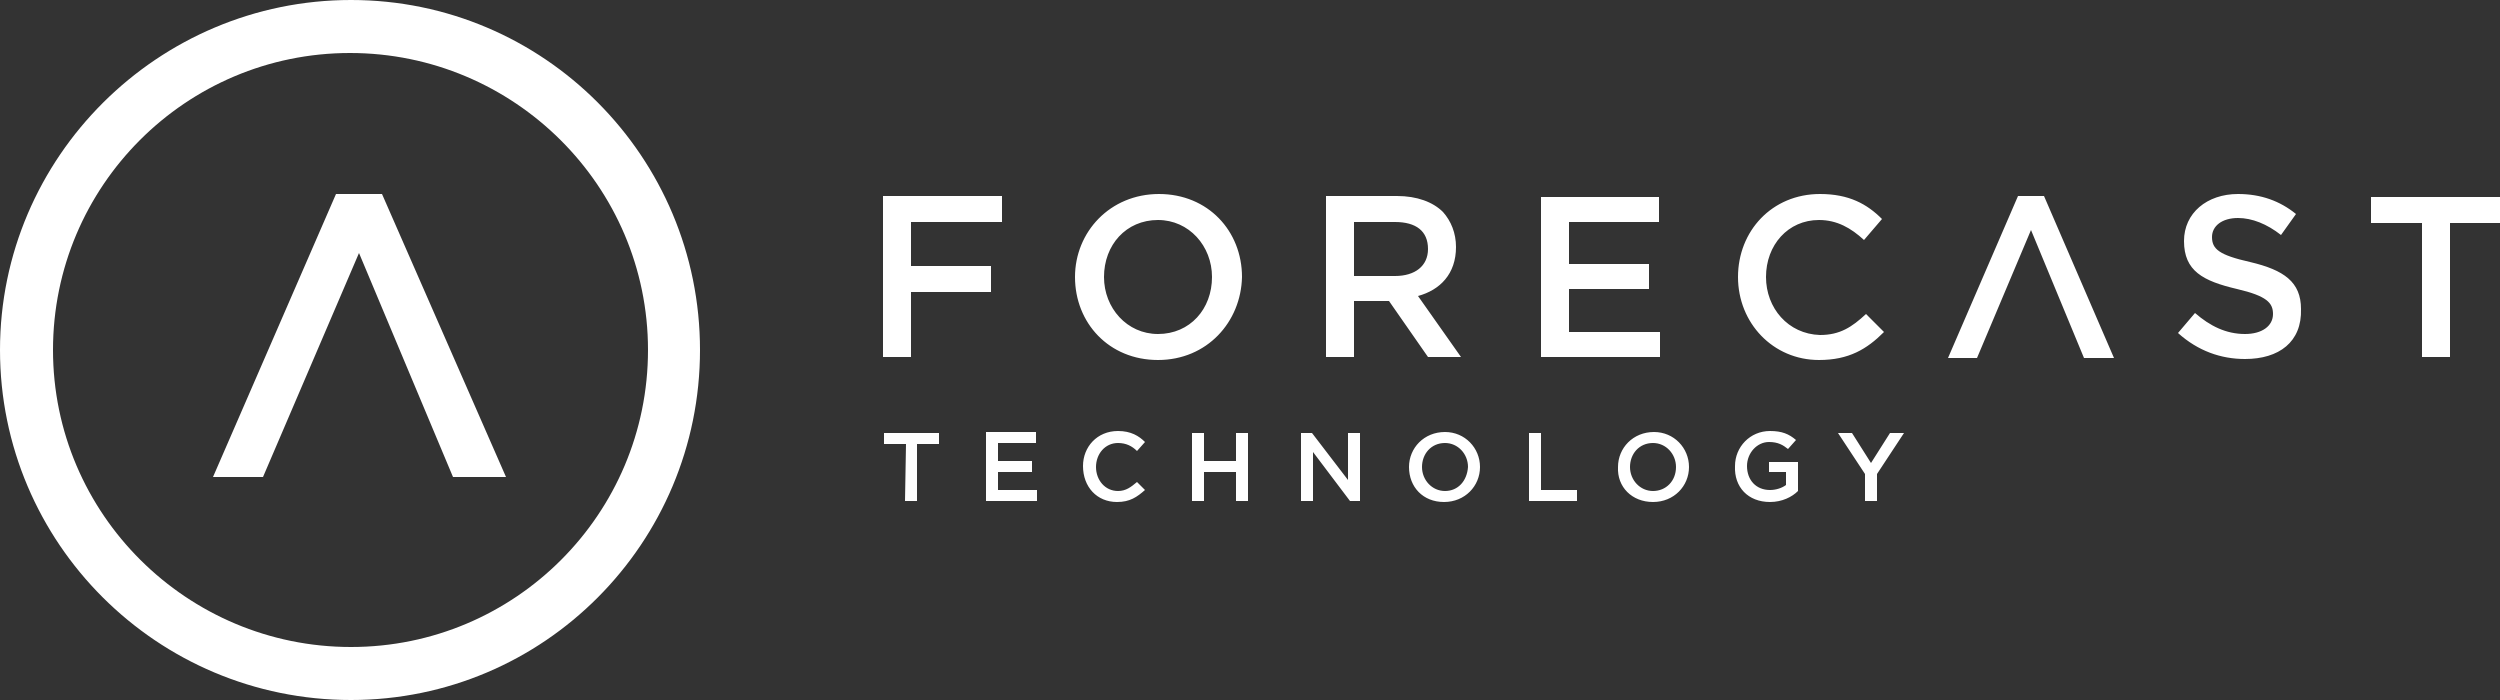
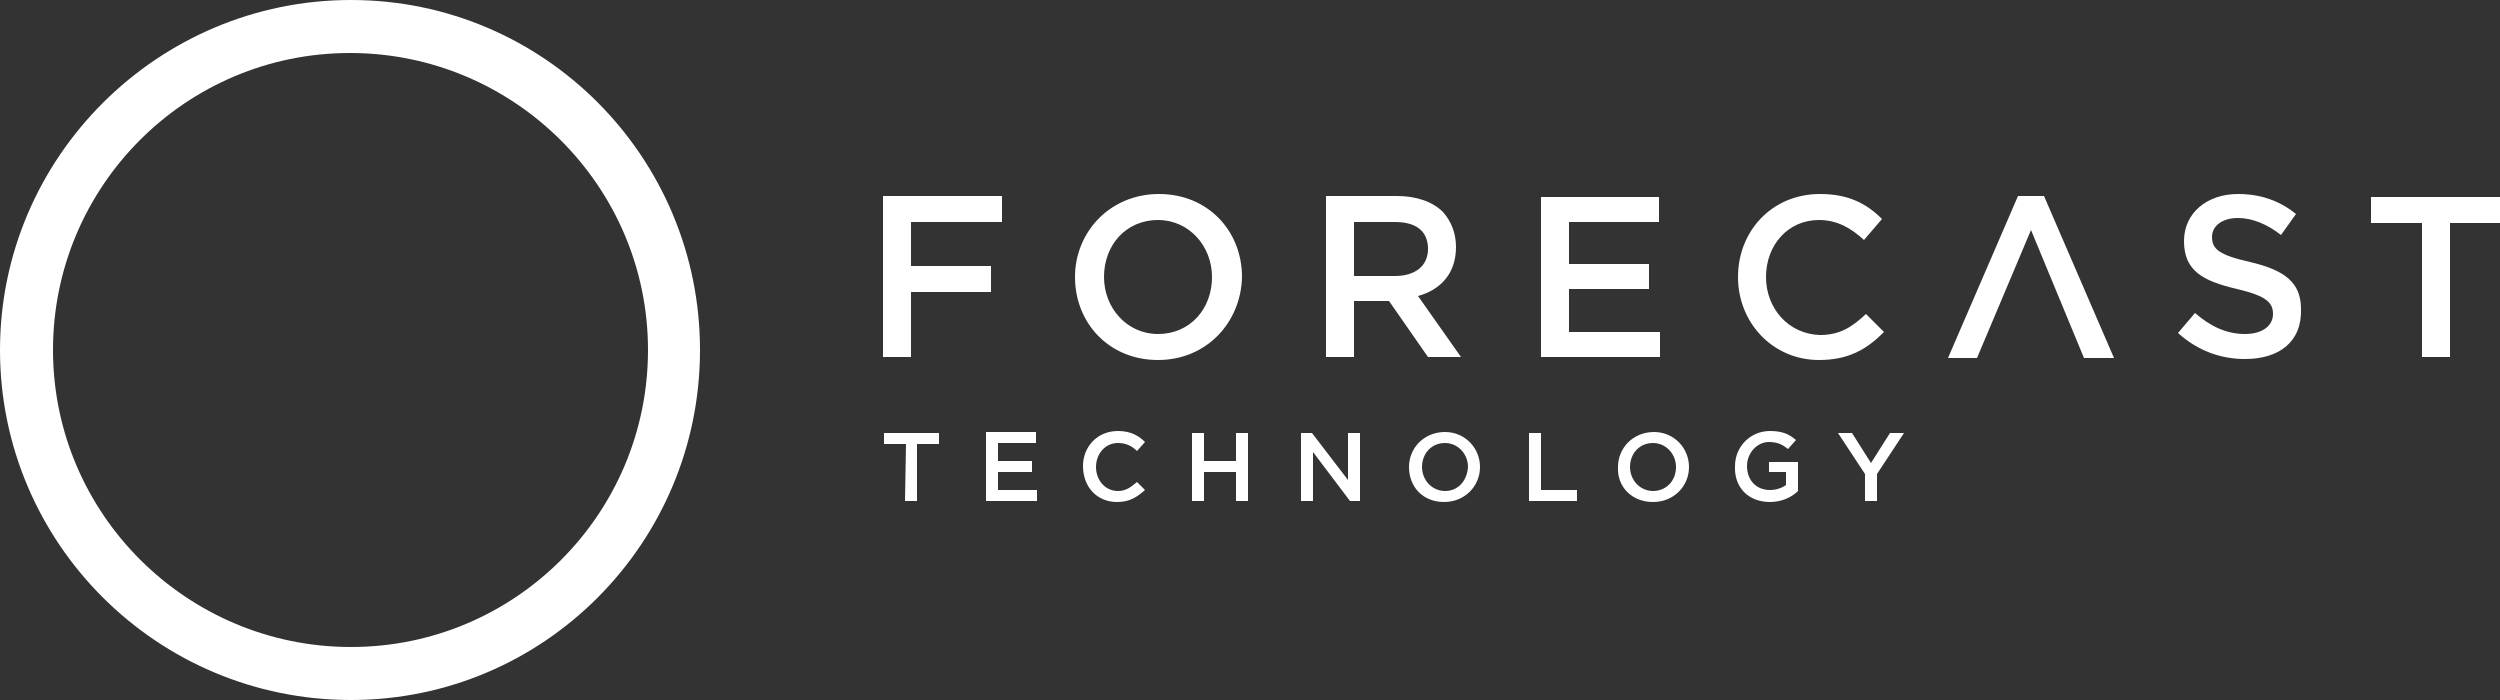
<svg xmlns="http://www.w3.org/2000/svg" version="1.1" id="Layer_1" x="0px" y="0px" viewBox="0 0 250 70" style="enable-background:new 0 0 250 70;" xml:space="preserve">
  <rect x="0" y="0" width="250" height="70" fill="#333333" stroke="none" />
  <style type="text/css">
	.st0{fill:#FFFFFF;}
</style>
  <g>
    <path class="st0" d="M35.1,70C54.4,70,70,54.3,70,35S54.4,0,35.1,0S0,15.7,0,35S15.7,70,35.1,70L35.1,70z M5.3,35   C5.3,18.6,18.6,5.3,35,5.3S64.8,18.6,64.8,35S51.5,64.7,35.1,64.7S5.3,51.4,5.3,35L5.3,35z" />
-     <polygon class="st0" points="45.3,47.7 50.6,47.7 38.2,19.4 33.6,19.4 21.3,47.7 26.3,47.7 35.9,25.3  " />
  </g>
  <g>
    <path class="st0" d="M90.5,50.1h1.2v-5.7h2.2v-1.1h-5.5v1.1h2.2L90.5,50.1L90.5,50.1z M98.6,50.1h5.1V49h-3.9v-1.8h3.4v-1.1h-3.4   v-1.8h3.8v-1.1h-5V50.1L98.6,50.1z M111.7,50.2c1.3,0,2-0.5,2.8-1.2l-0.8-0.8c-0.6,0.5-1.1,0.9-1.9,0.9c-1.3,0-2.2-1.1-2.2-2.4l0,0   c0-1.3,0.9-2.4,2.2-2.4c0.8,0,1.4,0.3,1.9,0.8l0.8-0.9c-0.6-0.6-1.4-1.1-2.7-1.1c-2.1,0-3.5,1.6-3.5,3.5l0,0   C108.3,48.7,109.7,50.2,111.7,50.2L111.7,50.2z M119.2,50.1h1.2v-2.9h3.2v2.9h1.2v-6.8h-1.2v2.8h-3.2v-2.8h-1.2V50.1L119.2,50.1z    M130.1,50.1h1.2v-4.9l3.7,4.9h1v-6.8h-1.2V48l-3.6-4.7h-1.1L130.1,50.1L130.1,50.1z M144.4,50.2c2.1,0,3.6-1.6,3.6-3.5l0,0   c0-1.9-1.5-3.5-3.5-3.5c-2.1,0-3.6,1.6-3.6,3.5l0,0C140.9,48.7,142.3,50.2,144.4,50.2L144.4,50.2z M144.5,49.1   c-1.3,0-2.3-1.1-2.3-2.4l0,0c0-1.3,0.9-2.4,2.3-2.4c1.3,0,2.3,1.1,2.3,2.4l0,0C146.7,48.1,145.8,49.1,144.5,49.1L144.5,49.1z    M152.9,50.1h4.8V49h-3.6v-5.7h-1.2V50.1L152.9,50.1z M165.3,50.2c2.1,0,3.6-1.6,3.6-3.5l0,0c0-1.9-1.5-3.5-3.5-3.5   c-2.1,0-3.6,1.6-3.6,3.5l0,0C161.7,48.7,163.2,50.2,165.3,50.2L165.3,50.2z M165.3,49.1c-1.3,0-2.3-1.1-2.3-2.4l0,0   c0-1.3,0.9-2.4,2.3-2.4c1.3,0,2.3,1.1,2.3,2.4l0,0C167.6,48.1,166.6,49.1,165.3,49.1L165.3,49.1z M177,50.2c1.2,0,2.2-0.5,2.8-1.1   v-2.9h-2.9v1h1.7v1.3c-0.4,0.3-1,0.5-1.6,0.5c-1.4,0-2.3-1-2.3-2.4l0,0c0-1.3,1-2.4,2.2-2.4c0.9,0,1.4,0.3,1.9,0.7l0.8-0.9   c-0.7-0.6-1.4-0.9-2.6-0.9c-2,0-3.5,1.6-3.5,3.5l0,0C173.4,48.7,174.8,50.2,177,50.2L177,50.2z M186.5,50.1h1.2v-2.7l2.7-4.1H189   l-1.9,3l-1.9-3h-1.4l2.7,4.1L186.5,50.1L186.5,50.1z" />
    <path class="st0" d="M250,22.3v-2.6h-12.9v2.6h5.1v13.4h2.8V22.3H250L250,22.3z M224.5,35.9c-2.4,0-4.7-0.8-6.7-2.6l1.7-2   c1.5,1.3,3.1,2.1,5,2.1c1.7,0,2.8-0.8,2.8-2l0,0c0-1.1-0.6-1.8-3.6-2.5c-3.4-0.8-5.3-1.8-5.3-4.8l0,0c0-2.8,2.3-4.7,5.4-4.7   c2.3,0,4.2,0.7,5.8,2l-1.5,2.1c-1.4-1.1-2.9-1.7-4.3-1.7c-1.6,0-2.6,0.8-2.6,1.9l0,0c0,1.2,0.7,1.8,3.8,2.5c3.4,0.8,5.1,2,5.1,4.7   l0,0C230.2,34.2,227.9,35.9,224.5,35.9L224.5,35.9z M176.6,27.7L176.6,27.7c0-3.2,2.2-5.7,5.3-5.7c1.8,0,3.2,0.8,4.5,2l1.8-2.1   c-1.5-1.5-3.3-2.5-6.2-2.5c-4.8,0-8.2,3.7-8.2,8.3l0,0c0,4.6,3.5,8.3,8.1,8.3c3,0,4.8-1.1,6.5-2.8l-1.8-1.8   c-1.4,1.3-2.6,2.1-4.6,2.1C178.8,33.4,176.6,30.8,176.6,27.7L176.6,27.7z M154.1,19.7h11.8v2.5h-9v4.2h8v2.5h-8v4.3h9.1v2.5h-11.9   L154.1,19.7L154.1,19.7z M146.1,35.7l-4.3-6.1c2.2-0.6,3.8-2.2,3.8-4.9l0,0c0-1.4-0.5-2.6-1.3-3.5c-1-1-2.6-1.6-4.6-1.6h-7.1v16.1   h2.8v-5.6h3.5l3.9,5.6H146.1L146.1,35.7z M139.5,27.6h-4.1v-5.4h4.1c2.1,0,3.3,0.9,3.3,2.7l0,0C142.8,26.6,141.5,27.6,139.5,27.6   L139.5,27.6z M115.8,36c-4.9,0-8.3-3.7-8.3-8.3l0,0c0-4.5,3.5-8.3,8.4-8.3s8.3,3.7,8.3,8.3l0,0C124.1,32.2,120.7,36,115.8,36   L115.8,36z M121.2,27.7c0-3.1-2.3-5.7-5.4-5.7c-3.2,0-5.4,2.5-5.4,5.7l0,0c0,3.1,2.3,5.7,5.4,5.7C119,33.4,121.2,30.9,121.2,27.7   L121.2,27.7L121.2,27.7z M91.1,22.2h9.1v-2.6H88.3v16.1h2.8v-6.5h8v-2.6h-8L91.1,22.2L91.1,22.2z M203.1,23l-5.4,12.8h-2.9l7-16.2   h2.6l7,16.2h-3L203.1,23L203.1,23z" />
  </g>
</svg>